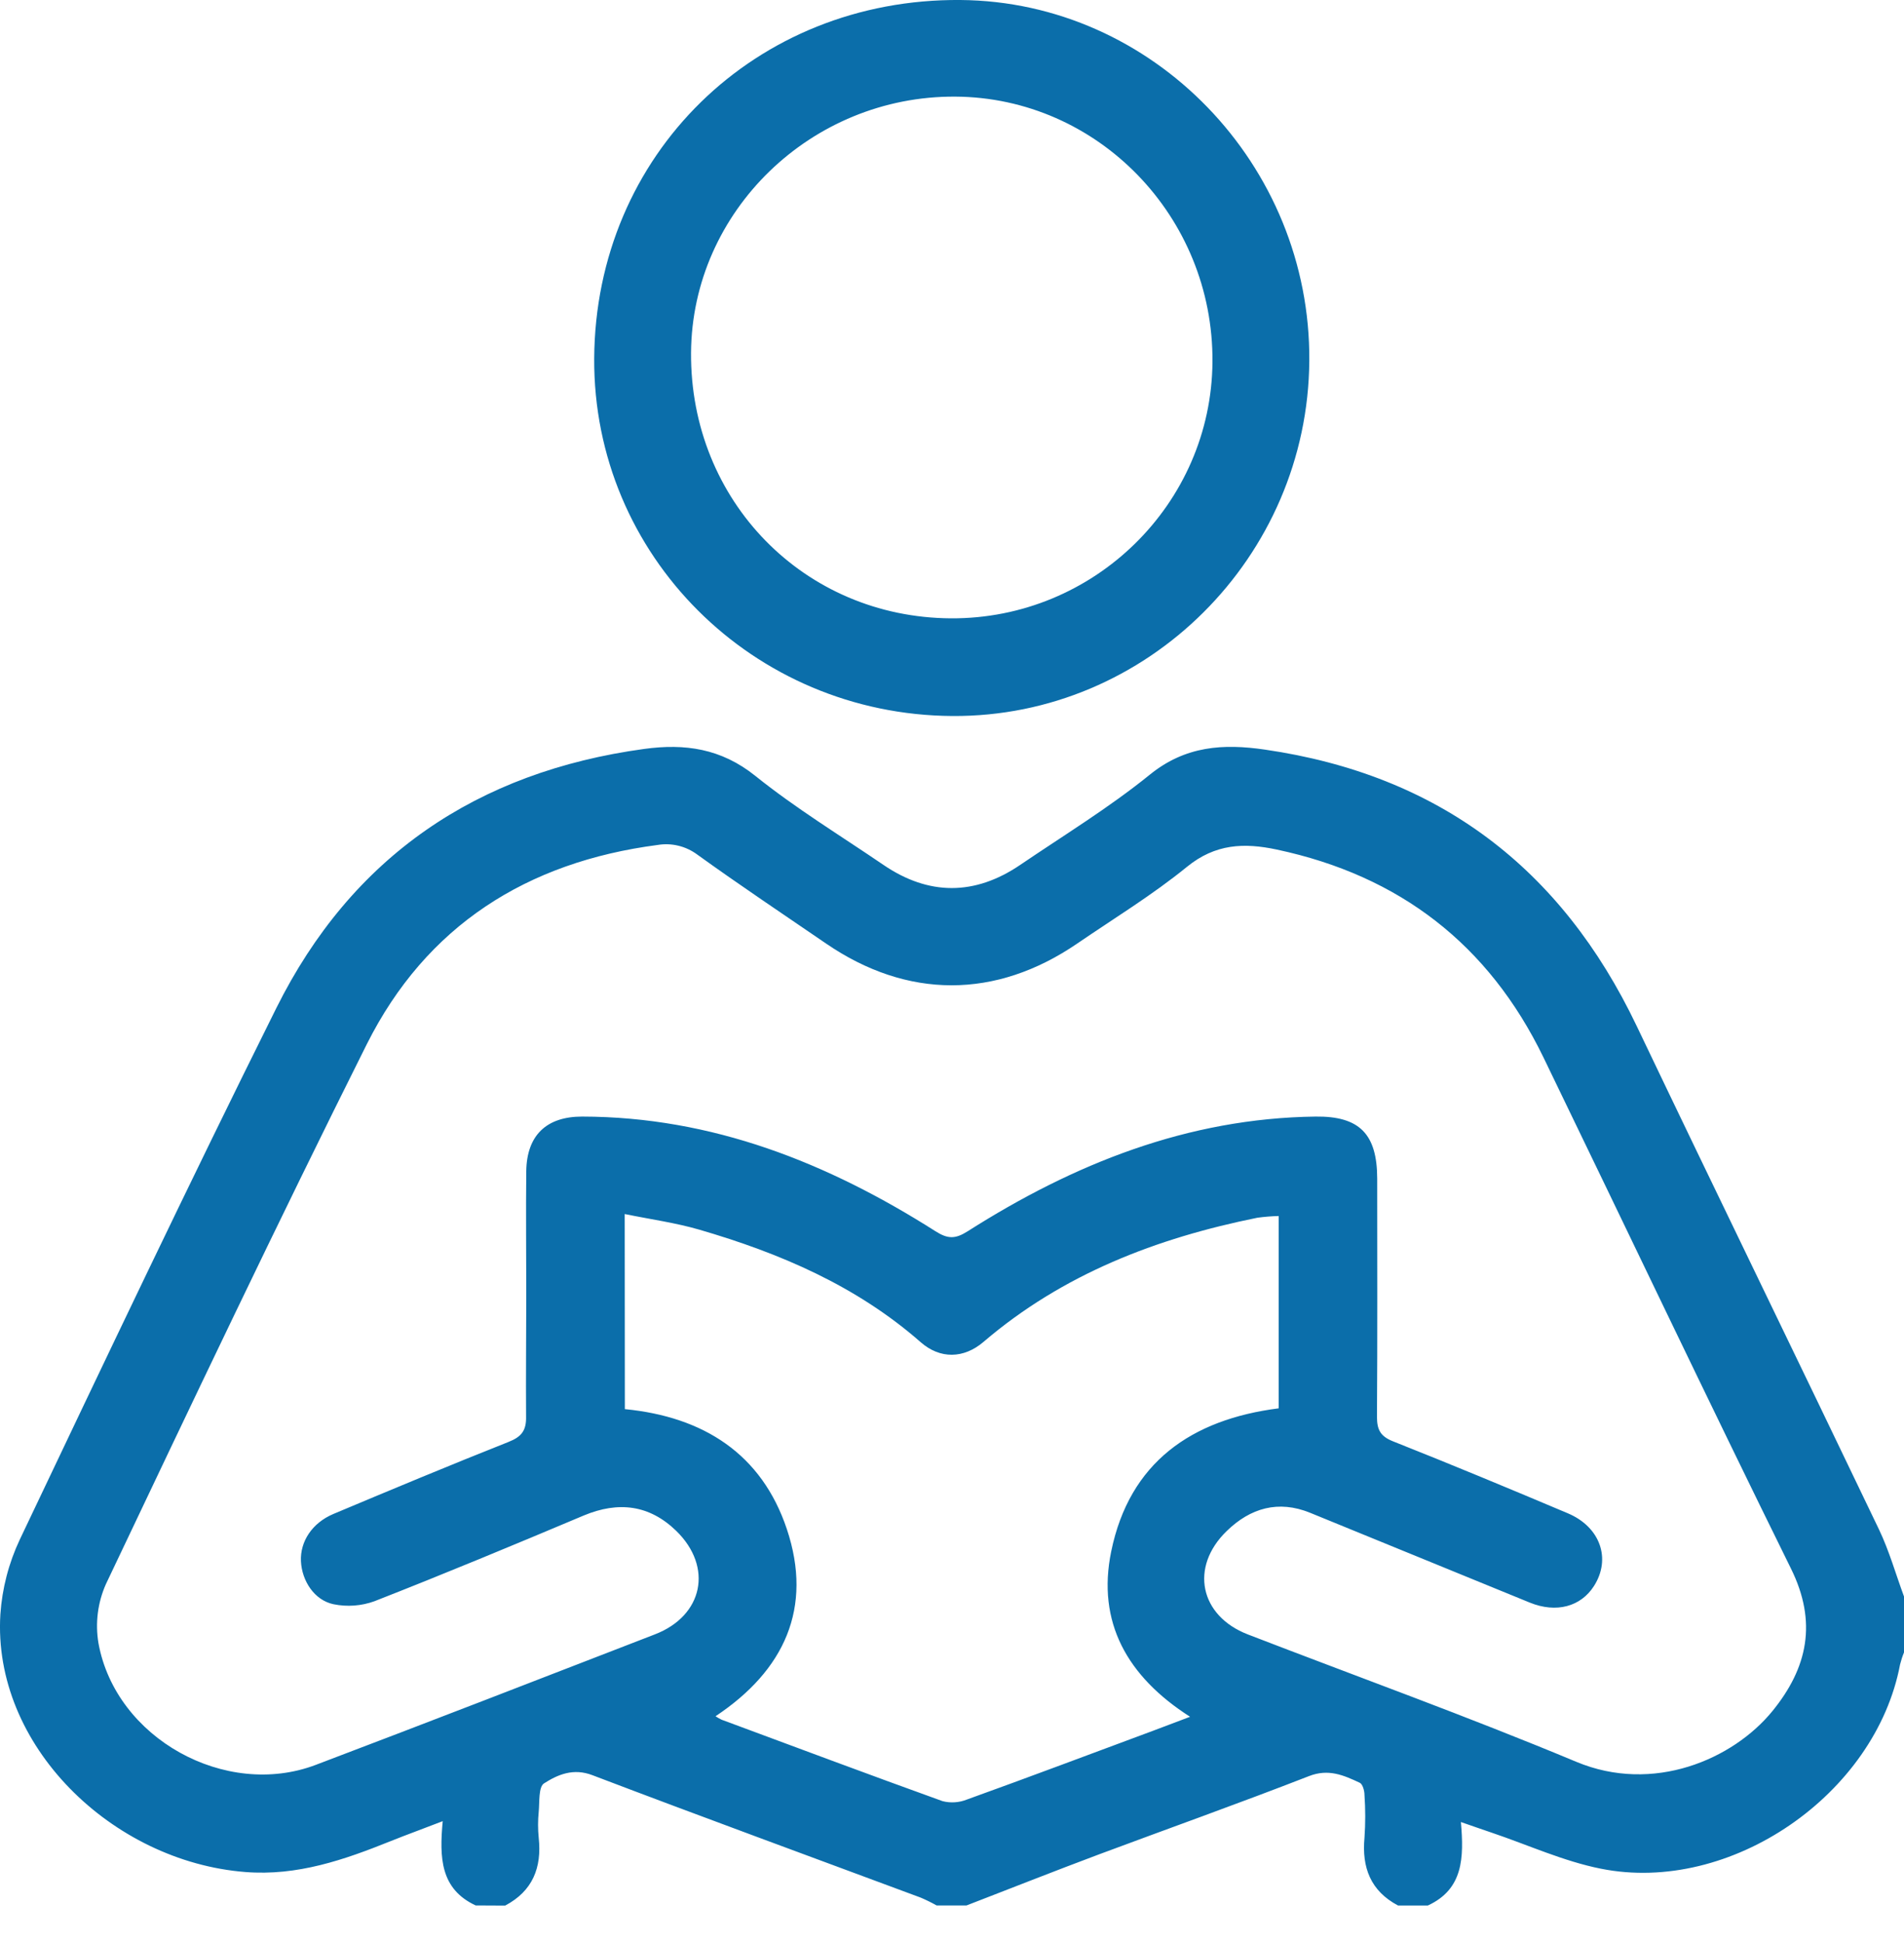
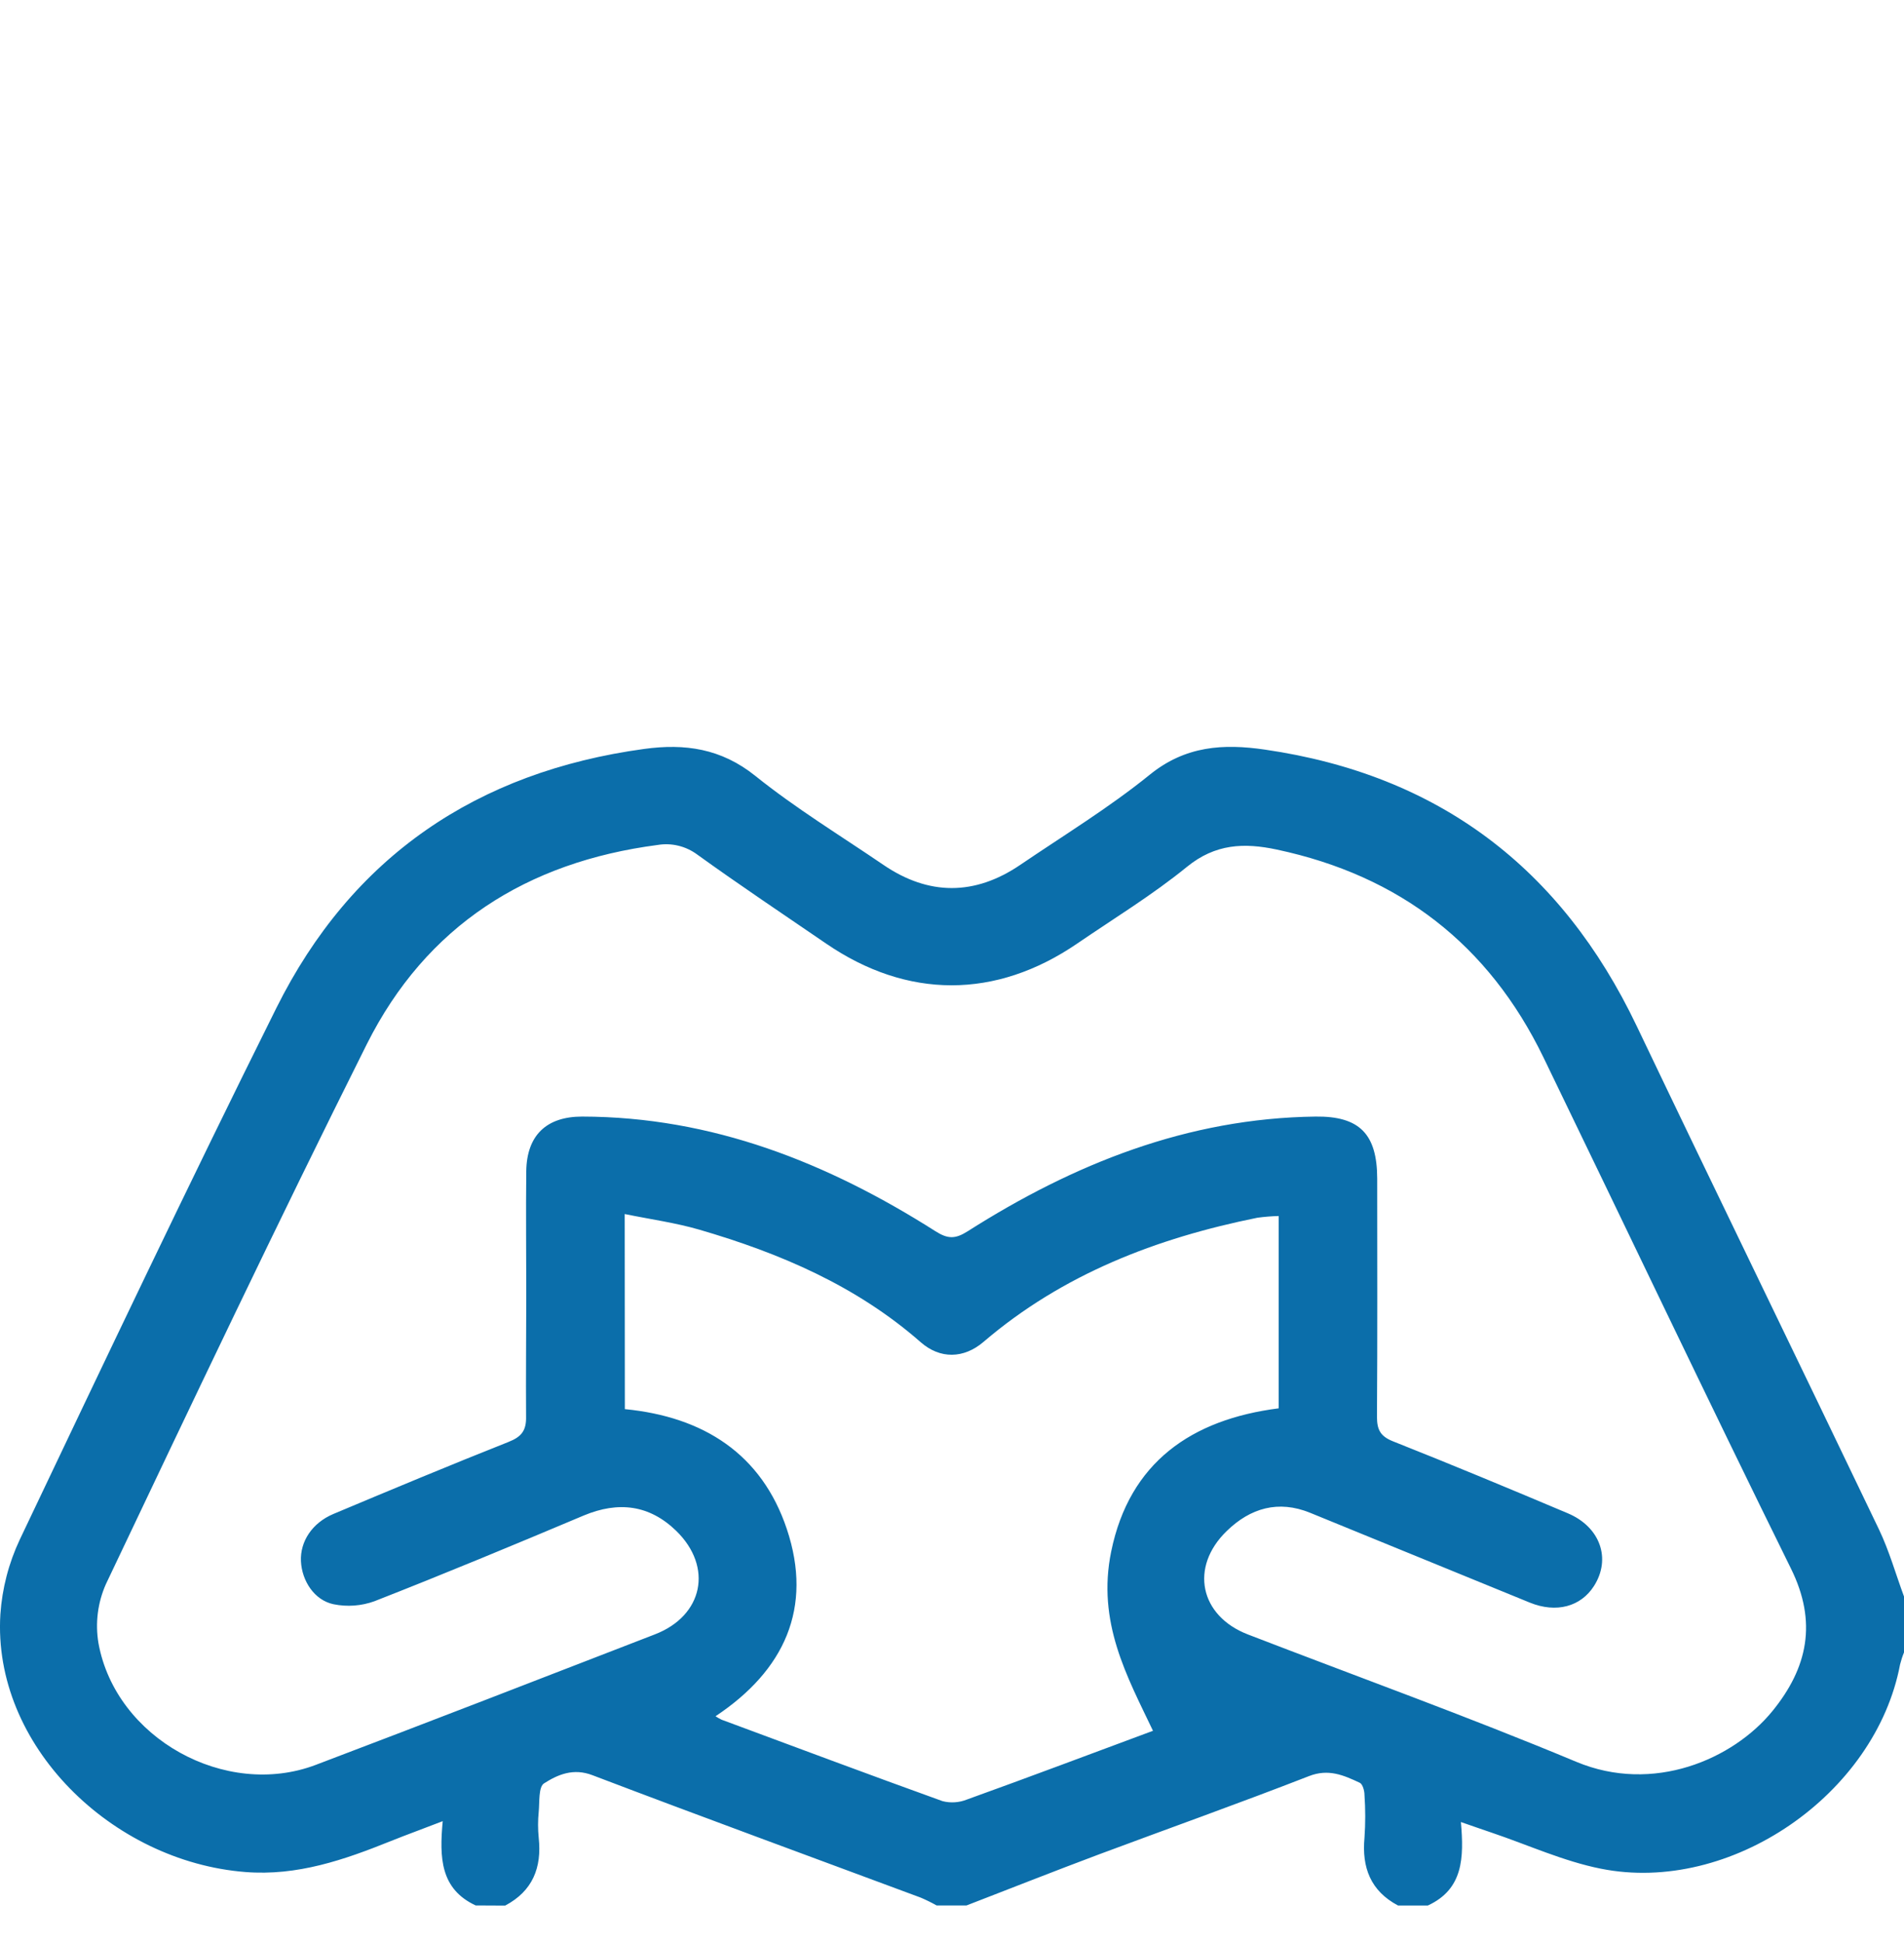
<svg xmlns="http://www.w3.org/2000/svg" width="50" height="51" viewBox="0 0 50 51" fill="none">
-   <path d="M12.491 50.014C11.563 49.582 11.537 48.76 11.626 47.802C11.122 47.998 10.69 48.153 10.264 48.324C9.037 48.818 7.807 49.245 6.442 49.137C2.936 48.861 -0.204 45.809 0.01 42.37C0.057 41.691 0.229 41.028 0.519 40.412C2.737 35.749 4.953 31.084 7.256 26.461C9.237 22.484 12.522 20.258 16.917 19.658C17.984 19.512 18.938 19.645 19.837 20.367C20.898 21.219 22.071 21.933 23.2 22.702C24.387 23.511 25.597 23.513 26.791 22.702C27.934 21.926 29.122 21.202 30.193 20.335C31.131 19.574 32.129 19.517 33.218 19.676C37.776 20.338 41 22.782 42.98 26.93C45.087 31.341 47.233 35.739 49.342 40.143C49.612 40.707 49.783 41.318 50 41.905V43.373C49.958 43.476 49.924 43.581 49.897 43.688C49.254 47.1 45.444 49.734 42.035 49.049C41.056 48.853 40.129 48.427 39.178 48.106C38.928 48.022 38.678 47.933 38.364 47.825C38.446 48.761 38.427 49.587 37.496 50.016H36.713C35.993 49.634 35.759 49.021 35.832 48.236C35.858 47.862 35.858 47.488 35.832 47.114C35.832 47.003 35.784 46.829 35.708 46.794C35.287 46.598 34.888 46.418 34.373 46.62C32.544 47.332 30.694 47.99 28.857 48.675C27.693 49.111 26.538 49.568 25.38 50.015H24.597C24.46 49.938 24.32 49.869 24.176 49.808C21.303 48.739 18.423 47.686 15.562 46.597C15.057 46.402 14.651 46.578 14.285 46.811C14.139 46.909 14.171 47.3 14.147 47.555C14.124 47.782 14.124 48.012 14.147 48.24C14.231 49.023 13.988 49.636 13.266 50.018L12.491 50.014ZM13.82 34.011C13.82 32.92 13.808 31.829 13.82 30.739C13.834 29.8 14.35 29.307 15.288 29.308C18.703 29.314 21.735 30.52 24.565 32.317C24.894 32.526 25.088 32.524 25.414 32.317C28.201 30.546 31.189 29.351 34.545 29.308C35.702 29.293 36.164 29.767 36.166 30.936C36.166 33.02 36.174 35.103 36.16 37.186C36.16 37.524 36.246 37.699 36.581 37.832C38.12 38.442 39.649 39.078 41.174 39.722C42.027 40.083 42.313 40.917 41.859 41.629C41.513 42.172 40.869 42.347 40.175 42.066C38.251 41.283 36.33 40.491 34.405 39.708C33.569 39.367 32.833 39.584 32.214 40.187C31.235 41.135 31.507 42.414 32.77 42.901C35.646 44.011 38.545 45.055 41.391 46.243C43.413 47.089 45.507 46.182 46.542 44.916C47.471 43.778 47.728 42.58 47.031 41.171C44.832 36.714 42.699 32.225 40.531 27.753C39.094 24.79 36.752 22.985 33.532 22.3C32.668 22.116 31.915 22.147 31.171 22.752C30.266 23.489 29.259 24.103 28.293 24.763C26.149 26.231 23.822 26.226 21.688 24.763C20.56 23.991 19.424 23.233 18.315 22.434C18.166 22.323 17.997 22.243 17.817 22.199C17.637 22.155 17.45 22.148 17.267 22.179C13.837 22.627 11.193 24.297 9.633 27.407C7.284 32.1 5.033 36.841 2.781 41.58C2.565 42.067 2.497 42.606 2.586 43.132C3.039 45.627 5.922 47.224 8.294 46.324C11.267 45.197 14.232 44.047 17.201 42.898C18.465 42.409 18.732 41.132 17.759 40.183C17.053 39.498 16.24 39.4 15.332 39.778C13.507 40.547 11.678 41.307 9.834 42.029C9.49 42.154 9.117 42.181 8.758 42.108C8.253 42.002 7.928 41.494 7.903 40.98C7.879 40.466 8.192 39.975 8.759 39.737C10.286 39.096 11.815 38.458 13.354 37.848C13.699 37.712 13.824 37.546 13.815 37.178C13.808 36.126 13.819 35.069 13.82 34.011ZM16.409 36.987C18.478 37.188 20.004 38.166 20.663 40.136C21.354 42.202 20.6 43.846 18.79 45.048C18.841 45.082 18.895 45.113 18.95 45.139C20.882 45.855 22.811 46.578 24.75 47.276C24.962 47.331 25.187 47.316 25.39 47.235C27.024 46.647 28.65 46.034 30.278 45.43C30.585 45.315 30.89 45.199 31.252 45.062C29.6 44.007 28.799 42.581 29.181 40.721C29.661 38.384 31.289 37.257 33.579 36.966V31.918C33.392 31.923 33.205 31.938 33.02 31.963C30.372 32.498 27.911 33.441 25.826 35.223C25.308 35.665 24.687 35.676 24.18 35.232C22.49 33.75 20.485 32.894 18.363 32.276C17.736 32.094 17.082 32.005 16.405 31.866L16.409 36.987Z" fill="#0B6EAA" />
-   <path d="M25.01 18.794C19.771 18.761 15.576 14.575 15.604 9.409C15.635 4.063 19.832 -0.043 25.221 0C30.277 0.04 34.422 4.321 34.383 9.473C34.345 14.625 30.123 18.825 25.01 18.794ZM24.972 16.23C28.73 16.25 31.812 13.229 31.84 9.498C31.867 5.687 28.833 2.559 25.086 2.536C21.302 2.514 18.171 5.548 18.147 9.262C18.124 13.149 21.12 16.208 24.972 16.23Z" fill="#0B6EAA" />
+   <path d="M12.491 50.014C11.563 49.582 11.537 48.76 11.626 47.802C11.122 47.998 10.69 48.153 10.264 48.324C9.037 48.818 7.807 49.245 6.442 49.137C2.936 48.861 -0.204 45.809 0.01 42.37C0.057 41.691 0.229 41.028 0.519 40.412C2.737 35.749 4.953 31.084 7.256 26.461C9.237 22.484 12.522 20.258 16.917 19.658C17.984 19.512 18.938 19.645 19.837 20.367C20.898 21.219 22.071 21.933 23.2 22.702C24.387 23.511 25.597 23.513 26.791 22.702C27.934 21.926 29.122 21.202 30.193 20.335C31.131 19.574 32.129 19.517 33.218 19.676C37.776 20.338 41 22.782 42.98 26.93C45.087 31.341 47.233 35.739 49.342 40.143C49.612 40.707 49.783 41.318 50 41.905V43.373C49.958 43.476 49.924 43.581 49.897 43.688C49.254 47.1 45.444 49.734 42.035 49.049C41.056 48.853 40.129 48.427 39.178 48.106C38.928 48.022 38.678 47.933 38.364 47.825C38.446 48.761 38.427 49.587 37.496 50.016H36.713C35.993 49.634 35.759 49.021 35.832 48.236C35.858 47.862 35.858 47.488 35.832 47.114C35.832 47.003 35.784 46.829 35.708 46.794C35.287 46.598 34.888 46.418 34.373 46.62C32.544 47.332 30.694 47.99 28.857 48.675C27.693 49.111 26.538 49.568 25.38 50.015H24.597C24.46 49.938 24.32 49.869 24.176 49.808C21.303 48.739 18.423 47.686 15.562 46.597C15.057 46.402 14.651 46.578 14.285 46.811C14.139 46.909 14.171 47.3 14.147 47.555C14.124 47.782 14.124 48.012 14.147 48.24C14.231 49.023 13.988 49.636 13.266 50.018L12.491 50.014ZM13.82 34.011C13.82 32.92 13.808 31.829 13.82 30.739C13.834 29.8 14.35 29.307 15.288 29.308C18.703 29.314 21.735 30.52 24.565 32.317C24.894 32.526 25.088 32.524 25.414 32.317C28.201 30.546 31.189 29.351 34.545 29.308C35.702 29.293 36.164 29.767 36.166 30.936C36.166 33.02 36.174 35.103 36.16 37.186C36.16 37.524 36.246 37.699 36.581 37.832C38.12 38.442 39.649 39.078 41.174 39.722C42.027 40.083 42.313 40.917 41.859 41.629C41.513 42.172 40.869 42.347 40.175 42.066C38.251 41.283 36.33 40.491 34.405 39.708C33.569 39.367 32.833 39.584 32.214 40.187C31.235 41.135 31.507 42.414 32.77 42.901C35.646 44.011 38.545 45.055 41.391 46.243C43.413 47.089 45.507 46.182 46.542 44.916C47.471 43.778 47.728 42.58 47.031 41.171C44.832 36.714 42.699 32.225 40.531 27.753C39.094 24.79 36.752 22.985 33.532 22.3C32.668 22.116 31.915 22.147 31.171 22.752C30.266 23.489 29.259 24.103 28.293 24.763C26.149 26.231 23.822 26.226 21.688 24.763C20.56 23.991 19.424 23.233 18.315 22.434C18.166 22.323 17.997 22.243 17.817 22.199C17.637 22.155 17.45 22.148 17.267 22.179C13.837 22.627 11.193 24.297 9.633 27.407C7.284 32.1 5.033 36.841 2.781 41.58C2.565 42.067 2.497 42.606 2.586 43.132C3.039 45.627 5.922 47.224 8.294 46.324C11.267 45.197 14.232 44.047 17.201 42.898C18.465 42.409 18.732 41.132 17.759 40.183C17.053 39.498 16.24 39.4 15.332 39.778C13.507 40.547 11.678 41.307 9.834 42.029C9.49 42.154 9.117 42.181 8.758 42.108C8.253 42.002 7.928 41.494 7.903 40.98C7.879 40.466 8.192 39.975 8.759 39.737C10.286 39.096 11.815 38.458 13.354 37.848C13.699 37.712 13.824 37.546 13.815 37.178C13.808 36.126 13.819 35.069 13.82 34.011ZM16.409 36.987C18.478 37.188 20.004 38.166 20.663 40.136C21.354 42.202 20.6 43.846 18.79 45.048C18.841 45.082 18.895 45.113 18.95 45.139C20.882 45.855 22.811 46.578 24.75 47.276C24.962 47.331 25.187 47.316 25.39 47.235C27.024 46.647 28.65 46.034 30.278 45.43C29.6 44.007 28.799 42.581 29.181 40.721C29.661 38.384 31.289 37.257 33.579 36.966V31.918C33.392 31.923 33.205 31.938 33.02 31.963C30.372 32.498 27.911 33.441 25.826 35.223C25.308 35.665 24.687 35.676 24.18 35.232C22.49 33.75 20.485 32.894 18.363 32.276C17.736 32.094 17.082 32.005 16.405 31.866L16.409 36.987Z" fill="#0B6EAA" />
</svg>